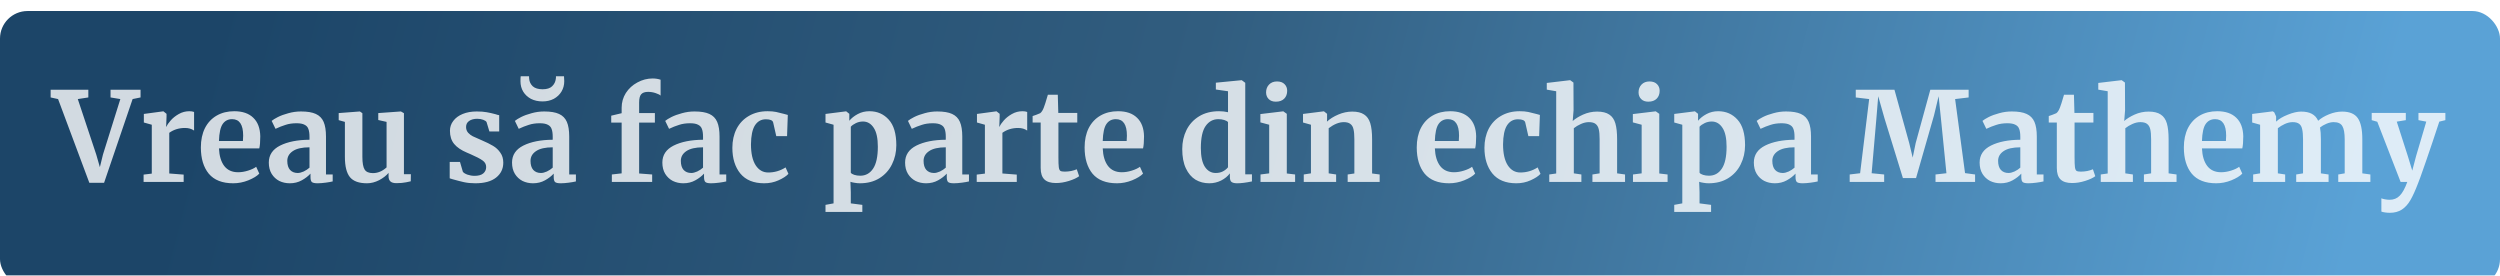
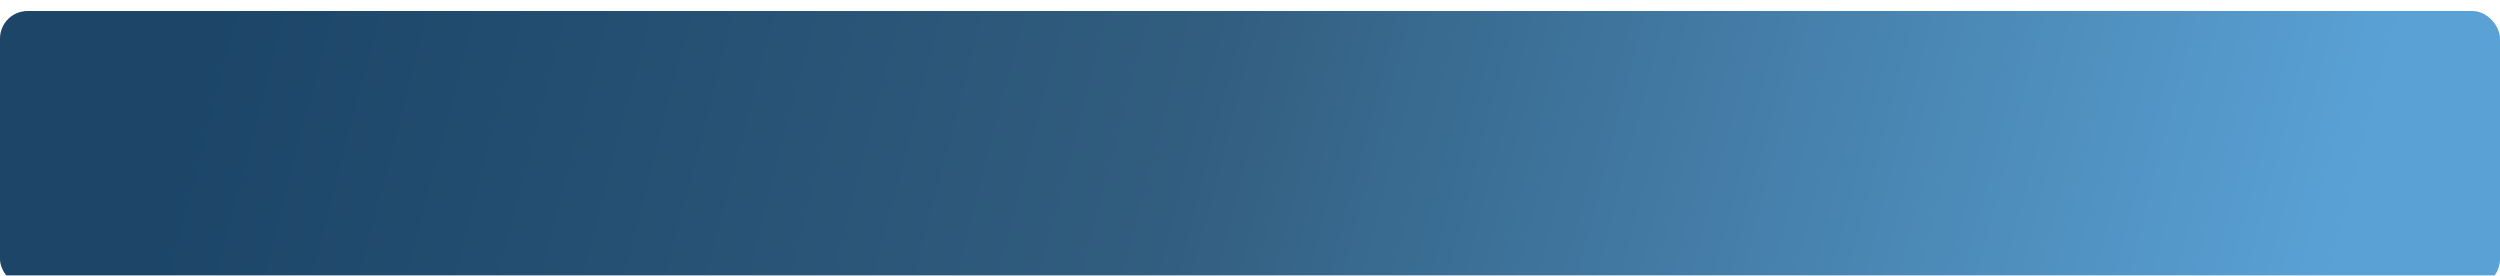
<svg xmlns="http://www.w3.org/2000/svg" width="907" height="100" viewBox="0 0 907 100" fill="none">
  <g filter="url(#filter0_i_2144_2)">
    <rect width="907" height="100" rx="10" fill="url(#paint0_linear_2144_2)" />
  </g>
-   <path d="M18.368 32.565H32.048V35.355L28.223 35.94L34.928 56.1L36.233 60.645L37.358 56.055L43.658 35.94L40.103 35.355V32.565H50.993V35.355L48.113 35.94L37.763 66.315H32.408L21.068 35.94L18.368 35.355V32.565ZM52.096 63.345L55.066 62.985V45.255L52.186 44.445V41.34L59.161 40.395H59.296L60.421 41.295V42.285L60.286 45.93H60.421C60.631 45.33 61.126 44.595 61.906 43.725C62.686 42.825 63.661 42.045 64.831 41.385C66.031 40.695 67.321 40.35 68.701 40.35C69.361 40.35 69.931 40.44 70.411 40.62V47.37C69.511 46.74 68.416 46.425 67.126 46.425C64.936 46.425 63.031 47.01 61.411 48.18V62.94L66.631 63.345V66H52.096V63.345ZM84.618 66.495C80.658 66.495 77.703 65.34 75.753 63.03C73.833 60.69 72.873 57.51 72.873 53.49C72.873 50.79 73.368 48.45 74.358 46.47C75.378 44.49 76.803 42.975 78.633 41.925C80.463 40.875 82.578 40.35 84.978 40.35C87.978 40.35 90.288 41.145 91.908 42.735C93.528 44.295 94.368 46.53 94.428 49.44C94.428 51.42 94.308 52.89 94.068 53.85H79.443C79.563 56.58 80.208 58.71 81.378 60.24C82.548 61.74 84.213 62.49 86.373 62.49C87.543 62.49 88.743 62.295 89.973 61.905C91.233 61.515 92.223 61.05 92.943 60.51L94.068 62.985C93.258 63.855 91.938 64.665 90.108 65.415C88.308 66.135 86.478 66.495 84.618 66.495ZM88.128 51.15C88.188 50.31 88.218 49.665 88.218 49.215C88.218 45.225 86.883 43.23 84.213 43.23C82.743 43.23 81.603 43.815 80.793 44.985C79.983 46.155 79.533 48.21 79.443 51.15H88.128ZM97.524 58.98C97.524 56.25 98.889 54.195 101.619 52.815C104.379 51.435 107.934 50.73 112.284 50.7V49.665C112.284 48.435 112.149 47.475 111.879 46.785C111.639 46.095 111.174 45.585 110.484 45.255C109.824 44.895 108.849 44.715 107.559 44.715C106.089 44.715 104.769 44.91 103.599 45.3C102.429 45.66 101.214 46.14 99.954 46.74L98.559 43.86C99.009 43.47 99.759 43.005 100.809 42.465C101.889 41.925 103.164 41.46 104.634 41.07C106.104 40.65 107.619 40.44 109.179 40.44C111.489 40.44 113.289 40.74 114.579 41.34C115.899 41.94 116.844 42.9 117.414 44.22C117.984 45.54 118.269 47.31 118.269 49.53V63.3H120.699V65.82C120.099 65.97 119.244 66.12 118.134 66.27C117.024 66.42 116.049 66.495 115.209 66.495C114.189 66.495 113.499 66.345 113.139 66.045C112.809 65.745 112.644 65.13 112.644 64.2V62.985C111.834 63.885 110.784 64.695 109.494 65.415C108.204 66.135 106.749 66.495 105.129 66.495C103.749 66.495 102.474 66.21 101.304 65.64C100.164 65.04 99.249 64.185 98.559 63.075C97.869 61.935 97.524 60.57 97.524 58.98ZM108.009 62.76C108.639 62.76 109.359 62.58 110.169 62.22C110.979 61.83 111.684 61.365 112.284 60.825V53.445C109.584 53.445 107.559 53.91 106.209 54.84C104.889 55.74 104.229 56.91 104.229 58.35C104.229 59.79 104.559 60.885 105.219 61.635C105.909 62.385 106.839 62.76 108.009 62.76ZM143.803 66.45C142.813 66.45 142.093 66.24 141.643 65.82C141.193 65.4 140.968 64.77 140.968 63.93V62.715C140.158 63.705 139.018 64.59 137.548 65.37C136.078 66.12 134.608 66.495 133.138 66.495C130.258 66.495 128.203 65.76 126.973 64.29C125.743 62.79 125.128 60.33 125.128 56.91V44.22L122.878 43.59V41.025L130.528 40.44H130.573L131.473 41.07V56.91C131.473 59.1 131.743 60.63 132.283 61.5C132.823 62.37 133.828 62.805 135.298 62.805C137.068 62.805 138.718 62.115 140.248 60.735V44.22L137.233 43.545V41.025L145.378 40.44H145.468L146.548 41.07V63.21H149.068L149.023 65.775C148.903 65.805 148.348 65.925 147.358 66.135C146.368 66.345 145.183 66.45 143.803 66.45ZM167.921 62.31C168.161 62.67 168.701 63.015 169.541 63.345C170.411 63.645 171.281 63.795 172.151 63.795C173.561 63.795 174.611 63.51 175.301 62.94C176.021 62.34 176.381 61.56 176.381 60.6C176.381 59.61 175.946 58.815 175.076 58.215C174.206 57.585 172.736 56.82 170.666 55.92L169.406 55.38C167.336 54.51 165.791 53.46 164.771 52.23C163.751 51 163.241 49.41 163.241 47.46C163.241 46.11 163.646 44.91 164.456 43.86C165.266 42.78 166.406 41.94 167.876 41.34C169.346 40.74 171.041 40.44 172.961 40.44C174.371 40.44 175.571 40.53 176.561 40.71C177.581 40.89 178.646 41.13 179.756 41.43C180.356 41.64 180.806 41.76 181.106 41.79V47.685H177.551L176.516 44.265C176.336 43.965 175.931 43.695 175.301 43.455C174.671 43.215 173.951 43.095 173.141 43.095C171.911 43.095 170.921 43.365 170.171 43.905C169.451 44.415 169.091 45.135 169.091 46.065C169.091 46.905 169.346 47.61 169.856 48.18C170.366 48.72 170.921 49.14 171.521 49.44C172.121 49.74 173.231 50.235 174.851 50.925C176.471 51.615 177.806 52.275 178.856 52.905C179.936 53.535 180.821 54.36 181.511 55.38C182.231 56.37 182.591 57.585 182.591 59.025C182.591 61.245 181.721 63.045 179.981 64.425C178.241 65.805 175.736 66.495 172.466 66.495C170.936 66.495 169.556 66.36 168.326 66.09C167.126 65.82 165.731 65.46 164.141 65.01L163.151 64.695V58.755H166.886L167.921 62.31ZM185.766 58.98C185.766 56.25 187.131 54.195 189.861 52.815C192.621 51.435 196.176 50.73 200.526 50.7V49.665C200.526 48.435 200.391 47.475 200.121 46.785C199.881 46.095 199.416 45.585 198.726 45.255C198.066 44.895 197.091 44.715 195.801 44.715C194.331 44.715 193.011 44.91 191.841 45.3C190.671 45.66 189.456 46.14 188.196 46.74L186.801 43.86C187.251 43.47 188.001 43.005 189.051 42.465C190.131 41.925 191.406 41.46 192.876 41.07C194.346 40.65 195.861 40.44 197.421 40.44C199.731 40.44 201.531 40.74 202.821 41.34C204.141 41.94 205.086 42.9 205.656 44.22C206.226 45.54 206.511 47.31 206.511 49.53V63.3H208.941V65.82C208.341 65.97 207.486 66.12 206.376 66.27C205.266 66.42 204.291 66.495 203.451 66.495C202.431 66.495 201.741 66.345 201.381 66.045C201.051 65.745 200.886 65.13 200.886 64.2V62.985C200.076 63.885 199.026 64.695 197.736 65.415C196.446 66.135 194.991 66.495 193.371 66.495C191.991 66.495 190.716 66.21 189.546 65.64C188.406 65.04 187.491 64.185 186.801 63.075C186.111 61.935 185.766 60.57 185.766 58.98ZM196.251 62.76C196.881 62.76 197.601 62.58 198.411 62.22C199.221 61.83 199.926 61.365 200.526 60.825V53.445C197.826 53.445 195.801 53.91 194.451 54.84C193.131 55.74 192.471 56.91 192.471 58.35C192.471 59.79 192.801 60.885 193.461 61.635C194.151 62.385 195.081 62.76 196.251 62.76ZM196.836 36.795C195.246 36.795 193.836 36.48 192.606 35.85C191.406 35.19 190.476 34.32 189.816 33.24C189.156 32.13 188.826 30.885 188.826 29.505C188.826 28.575 188.856 27.96 188.916 27.66H191.931C191.931 28.05 191.946 28.35 191.976 28.56C192.066 29.64 192.501 30.555 193.281 31.305C194.091 32.025 195.276 32.385 196.836 32.385C198.396 32.385 199.551 32.025 200.301 31.305C201.081 30.555 201.531 29.655 201.651 28.605C201.711 28.155 201.726 27.84 201.696 27.66H204.621C204.681 28.26 204.711 28.86 204.711 29.46C204.711 30.84 204.381 32.085 203.721 33.195C203.061 34.305 202.131 35.19 200.931 35.85C199.731 36.48 198.366 36.795 196.836 36.795ZM225.533 44.49H221.753V41.97L225.533 41.07V39.09C225.533 37.14 226.043 35.355 227.063 33.735C228.113 32.115 229.508 30.84 231.248 29.91C232.988 28.95 234.833 28.47 236.783 28.47C237.803 28.47 238.763 28.62 239.663 28.92V34.68C239.363 34.38 238.763 34.08 237.863 33.78C236.993 33.48 236.078 33.33 235.118 33.33C233.948 33.33 233.108 33.63 232.598 34.23C232.118 34.8 231.878 35.79 231.878 37.2V41.025H237.593V44.49H231.878V62.94L236.603 63.3V66H221.978V63.3L225.533 62.895V44.49ZM240.303 58.98C240.303 56.25 241.668 54.195 244.398 52.815C247.158 51.435 250.713 50.73 255.063 50.7V49.665C255.063 48.435 254.928 47.475 254.658 46.785C254.418 46.095 253.953 45.585 253.263 45.255C252.603 44.895 251.628 44.715 250.338 44.715C248.868 44.715 247.548 44.91 246.378 45.3C245.208 45.66 243.993 46.14 242.733 46.74L241.338 43.86C241.788 43.47 242.538 43.005 243.588 42.465C244.668 41.925 245.943 41.46 247.413 41.07C248.883 40.65 250.398 40.44 251.958 40.44C254.268 40.44 256.068 40.74 257.358 41.34C258.678 41.94 259.623 42.9 260.193 44.22C260.763 45.54 261.048 47.31 261.048 49.53V63.3H263.478V65.82C262.878 65.97 262.023 66.12 260.913 66.27C259.803 66.42 258.828 66.495 257.988 66.495C256.968 66.495 256.278 66.345 255.918 66.045C255.588 65.745 255.423 65.13 255.423 64.2V62.985C254.613 63.885 253.563 64.695 252.273 65.415C250.983 66.135 249.528 66.495 247.908 66.495C246.528 66.495 245.253 66.21 244.083 65.64C242.943 65.04 242.028 64.185 241.338 63.075C240.648 61.935 240.303 60.57 240.303 58.98ZM250.788 62.76C251.418 62.76 252.138 62.58 252.948 62.22C253.758 61.83 254.463 61.365 255.063 60.825V53.445C252.363 53.445 250.338 53.91 248.988 54.84C247.668 55.74 247.008 56.91 247.008 58.35C247.008 59.79 247.338 60.885 247.998 61.635C248.688 62.385 249.618 62.76 250.788 62.76ZM265.701 53.625C265.701 51.045 266.211 48.75 267.231 46.74C268.281 44.73 269.766 43.17 271.686 42.06C273.636 40.92 275.901 40.35 278.481 40.35C279.681 40.35 280.716 40.44 281.586 40.62C282.456 40.8 283.431 41.04 284.511 41.34L285.816 41.7L285.546 49.395H281.631L280.506 44.445C280.326 43.665 279.441 43.275 277.851 43.275C276.171 43.275 274.851 44.01 273.891 45.48C272.961 46.95 272.481 49.245 272.451 52.365C272.451 55.665 273.021 58.2 274.161 59.97C275.301 61.71 276.816 62.58 278.706 62.58C280.986 62.58 283.086 61.965 285.006 60.735L286.041 63.075C285.261 63.915 284.061 64.695 282.441 65.415C280.851 66.135 279.126 66.495 277.266 66.495C273.426 66.495 270.531 65.31 268.581 62.94C266.661 60.57 265.701 57.465 265.701 53.625ZM325.185 52.68C325.185 55.2 324.66 57.51 323.61 59.61C322.59 61.71 321.075 63.39 319.065 64.65C317.085 65.88 314.715 66.495 311.955 66.495C311.355 66.495 310.725 66.435 310.065 66.315C309.435 66.225 308.925 66.105 308.535 65.955L308.67 69.69V73.785L312.855 74.325V76.89H299.49V74.325L302.415 73.785V45.255L299.49 44.445V41.34L306.915 40.395H307.005L308.13 41.295V43.815C308.88 42.885 309.9 42.075 311.19 41.385C312.48 40.695 313.89 40.35 315.42 40.35C318.27 40.35 320.61 41.37 322.44 43.41C324.27 45.42 325.185 48.51 325.185 52.68ZM313.08 44.085C312.18 44.085 311.325 44.28 310.515 44.67C309.705 45.06 309.09 45.495 308.67 45.975V62.67C308.88 62.97 309.3 63.225 309.93 63.435C310.59 63.645 311.31 63.75 312.09 63.75C314.04 63.75 315.585 62.91 316.725 61.23C317.895 59.52 318.48 56.85 318.48 53.22C318.48 50.16 317.985 47.88 316.995 46.38C316.005 44.85 314.7 44.085 313.08 44.085ZM328.369 58.98C328.369 56.25 329.734 54.195 332.464 52.815C335.224 51.435 338.779 50.73 343.129 50.7V49.665C343.129 48.435 342.994 47.475 342.724 46.785C342.484 46.095 342.019 45.585 341.329 45.255C340.669 44.895 339.694 44.715 338.404 44.715C336.934 44.715 335.614 44.91 334.444 45.3C333.274 45.66 332.059 46.14 330.799 46.74L329.404 43.86C329.854 43.47 330.604 43.005 331.654 42.465C332.734 41.925 334.009 41.46 335.479 41.07C336.949 40.65 338.464 40.44 340.024 40.44C342.334 40.44 344.134 40.74 345.424 41.34C346.744 41.94 347.689 42.9 348.259 44.22C348.829 45.54 349.114 47.31 349.114 49.53V63.3H351.544V65.82C350.944 65.97 350.089 66.12 348.979 66.27C347.869 66.42 346.894 66.495 346.054 66.495C345.034 66.495 344.344 66.345 343.984 66.045C343.654 65.745 343.489 65.13 343.489 64.2V62.985C342.679 63.885 341.629 64.695 340.339 65.415C339.049 66.135 337.594 66.495 335.974 66.495C334.594 66.495 333.319 66.21 332.149 65.64C331.009 65.04 330.094 64.185 329.404 63.075C328.714 61.935 328.369 60.57 328.369 58.98ZM338.854 62.76C339.484 62.76 340.204 62.58 341.014 62.22C341.824 61.83 342.529 61.365 343.129 60.825V53.445C340.429 53.445 338.404 53.91 337.054 54.84C335.734 55.74 335.074 56.91 335.074 58.35C335.074 59.79 335.404 60.885 336.064 61.635C336.754 62.385 337.684 62.76 338.854 62.76ZM354.352 63.345L357.322 62.985V45.255L354.442 44.445V41.34L361.417 40.395H361.552L362.677 41.295V42.285L362.542 45.93H362.677C362.887 45.33 363.382 44.595 364.162 43.725C364.942 42.825 365.917 42.045 367.087 41.385C368.287 40.695 369.577 40.35 370.957 40.35C371.617 40.35 372.187 40.44 372.667 40.62V47.37C371.767 46.74 370.672 46.425 369.382 46.425C367.192 46.425 365.287 47.01 363.667 48.18V62.94L368.887 63.345V66H354.352V63.345ZM383.094 66.405C381.204 66.405 379.809 65.97 378.909 65.1C378.009 64.23 377.559 62.85 377.559 60.96V44.445H374.634V42.105C374.874 42.015 375.309 41.865 375.939 41.655C376.569 41.415 377.049 41.22 377.379 41.07C377.889 40.68 378.324 40.005 378.684 39.045C378.954 38.415 379.449 36.855 380.169 34.365H383.769L383.949 40.98H390.834V44.445H383.994V57.09C383.994 58.77 384.039 59.955 384.129 60.645C384.219 61.335 384.414 61.785 384.714 61.995C385.014 62.175 385.539 62.265 386.289 62.265C387.039 62.265 387.819 62.19 388.629 62.04C389.439 61.86 390.114 61.65 390.654 61.41L391.509 63.93C390.669 64.56 389.439 65.13 387.819 65.64C386.199 66.15 384.624 66.405 383.094 66.405ZM405.243 66.495C401.283 66.495 398.328 65.34 396.378 63.03C394.458 60.69 393.498 57.51 393.498 53.49C393.498 50.79 393.993 48.45 394.983 46.47C396.003 44.49 397.428 42.975 399.258 41.925C401.088 40.875 403.203 40.35 405.603 40.35C408.603 40.35 410.913 41.145 412.533 42.735C414.153 44.295 414.993 46.53 415.053 49.44C415.053 51.42 414.933 52.89 414.693 53.85H400.068C400.188 56.58 400.833 58.71 402.003 60.24C403.173 61.74 404.838 62.49 406.998 62.49C408.168 62.49 409.368 62.295 410.598 61.905C411.858 61.515 412.848 61.05 413.568 60.51L414.693 62.985C413.883 63.855 412.563 64.665 410.733 65.415C408.933 66.135 407.103 66.495 405.243 66.495ZM408.753 51.15C408.813 50.31 408.843 49.665 408.843 49.215C408.843 45.225 407.508 43.23 404.838 43.23C403.368 43.23 402.228 43.815 401.418 44.985C400.608 46.155 400.158 48.21 400.068 51.15H408.753ZM438.728 66.495C436.868 66.495 435.203 66.06 433.733 65.19C432.263 64.29 431.093 62.91 430.223 61.05C429.353 59.19 428.918 56.865 428.918 54.075C428.918 51.555 429.428 49.26 430.448 47.19C431.498 45.09 433.028 43.425 435.038 42.195C437.048 40.965 439.463 40.35 442.283 40.35C443.423 40.35 444.503 40.47 445.523 40.71V33.105L441.113 32.475V30L450.383 29.1H450.518L451.778 30.045V63.255H454.208V65.82C452.048 66.27 450.263 66.495 448.853 66.495C447.893 66.495 447.203 66.33 446.783 66C446.393 65.7 446.198 65.085 446.198 64.155V62.895C445.418 63.945 444.353 64.815 443.003 65.505C441.653 66.165 440.228 66.495 438.728 66.495ZM441.068 62.76C442.058 62.76 442.928 62.565 443.678 62.175C444.458 61.755 445.073 61.26 445.523 60.69V44.31C445.313 44.01 444.863 43.755 444.173 43.545C443.513 43.335 442.793 43.23 442.013 43.23C440.093 43.23 438.548 44.07 437.378 45.75C436.238 47.4 435.668 50.055 435.668 53.715C435.668 56.775 436.163 59.055 437.153 60.555C438.143 62.025 439.448 62.76 441.068 62.76ZM462.847 36.885C461.767 36.885 460.912 36.57 460.282 35.94C459.652 35.31 459.337 34.5 459.337 33.51C459.337 32.37 459.697 31.425 460.417 30.675C461.137 29.925 462.097 29.55 463.297 29.55C464.497 29.55 465.412 29.88 466.042 30.54C466.672 31.17 466.987 31.965 466.987 32.925C466.987 34.125 466.627 35.085 465.907 35.805C465.187 36.525 464.182 36.885 462.892 36.885H462.847ZM460.462 45.255L457.267 44.4V41.385L465.502 40.395H465.592L466.852 41.295V62.94L469.867 63.3V66H457.312V63.3L460.462 62.895V45.255ZM475.612 45.255L472.732 44.445V41.34L480.202 40.395H480.337L481.462 41.295V43.05L481.417 44.13C482.467 43.14 483.832 42.285 485.512 41.565C487.192 40.845 488.887 40.485 490.597 40.485C492.427 40.485 493.852 40.83 494.872 41.52C495.922 42.18 496.672 43.23 497.122 44.67C497.572 46.11 497.797 48.06 497.797 50.52V62.94L500.542 63.3V66H488.932V63.3L491.362 62.94V50.52C491.362 48.96 491.257 47.745 491.047 46.875C490.837 45.975 490.447 45.33 489.877 44.94C489.337 44.52 488.557 44.31 487.537 44.31C485.827 44.31 483.997 45.045 482.047 46.515V62.895L484.747 63.3V66H473.002V63.3L475.612 62.895V45.255ZM525.741 66.495C521.781 66.495 518.826 65.34 516.876 63.03C514.956 60.69 513.996 57.51 513.996 53.49C513.996 50.79 514.491 48.45 515.481 46.47C516.501 44.49 517.926 42.975 519.756 41.925C521.586 40.875 523.701 40.35 526.101 40.35C529.101 40.35 531.411 41.145 533.031 42.735C534.651 44.295 535.491 46.53 535.551 49.44C535.551 51.42 535.431 52.89 535.191 53.85H520.566C520.686 56.58 521.331 58.71 522.501 60.24C523.671 61.74 525.336 62.49 527.496 62.49C528.666 62.49 529.866 62.295 531.096 61.905C532.356 61.515 533.346 61.05 534.066 60.51L535.191 62.985C534.381 63.855 533.061 64.665 531.231 65.415C529.431 66.135 527.601 66.495 525.741 66.495ZM529.251 51.15C529.311 50.31 529.341 49.665 529.341 49.215C529.341 45.225 528.006 43.23 525.336 43.23C523.866 43.23 522.726 43.815 521.916 44.985C521.106 46.155 520.656 48.21 520.566 51.15H529.251ZM538.557 53.625C538.557 51.045 539.067 48.75 540.087 46.74C541.137 44.73 542.622 43.17 544.542 42.06C546.492 40.92 548.757 40.35 551.337 40.35C552.537 40.35 553.572 40.44 554.442 40.62C555.312 40.8 556.287 41.04 557.367 41.34L558.672 41.7L558.402 49.395H554.487L553.362 44.445C553.182 43.665 552.297 43.275 550.707 43.275C549.027 43.275 547.707 44.01 546.747 45.48C545.817 46.95 545.337 49.245 545.307 52.365C545.307 55.665 545.877 58.2 547.017 59.97C548.157 61.71 549.672 62.58 551.562 62.58C553.842 62.58 555.942 61.965 557.862 60.735L558.897 63.075C558.117 63.915 556.917 64.695 555.297 65.415C553.707 66.135 551.982 66.495 550.122 66.495C546.282 66.495 543.387 65.31 541.437 62.94C539.517 60.57 538.557 57.465 538.557 53.625ZM564.592 33.105L561.172 32.52V30.09L569.542 29.1H569.677L570.847 29.955L570.892 39.99L570.577 43.905C571.507 43.065 572.767 42.285 574.357 41.565C575.977 40.845 577.672 40.485 579.442 40.485C581.332 40.485 582.802 40.845 583.852 41.565C584.902 42.255 585.637 43.32 586.057 44.76C586.477 46.2 586.687 48.12 586.687 50.52V62.895L589.567 63.3V66H577.732V63.3L580.342 62.895V50.52C580.342 48.96 580.237 47.745 580.027 46.875C579.817 46.005 579.427 45.36 578.857 44.94C578.317 44.52 577.507 44.31 576.427 44.31C575.497 44.31 574.537 44.535 573.547 44.985C572.587 45.405 571.732 45.915 570.982 46.515V62.895L573.727 63.3V66H562.072V63.3L564.592 62.94V33.105ZM597.979 36.885C596.899 36.885 596.044 36.57 595.414 35.94C594.784 35.31 594.469 34.5 594.469 33.51C594.469 32.37 594.829 31.425 595.549 30.675C596.269 29.925 597.229 29.55 598.429 29.55C599.629 29.55 600.544 29.88 601.174 30.54C601.804 31.17 602.119 31.965 602.119 32.925C602.119 34.125 601.759 35.085 601.039 35.805C600.319 36.525 599.314 36.885 598.024 36.885H597.979ZM595.594 45.255L592.399 44.4V41.385L600.634 40.395H600.724L601.984 41.295V62.94L604.999 63.3V66H592.444V63.3L595.594 62.895V45.255ZM633.109 52.68C633.109 55.2 632.584 57.51 631.534 59.61C630.514 61.71 628.999 63.39 626.989 64.65C625.009 65.88 622.639 66.495 619.879 66.495C619.279 66.495 618.649 66.435 617.989 66.315C617.359 66.225 616.849 66.105 616.459 65.955L616.594 69.69V73.785L620.779 74.325V76.89H607.414V74.325L610.339 73.785V45.255L607.414 44.445V41.34L614.839 40.395H614.929L616.054 41.295V43.815C616.804 42.885 617.824 42.075 619.114 41.385C620.404 40.695 621.814 40.35 623.344 40.35C626.194 40.35 628.534 41.37 630.364 43.41C632.194 45.42 633.109 48.51 633.109 52.68ZM621.004 44.085C620.104 44.085 619.249 44.28 618.439 44.67C617.629 45.06 617.014 45.495 616.594 45.975V62.67C616.804 62.97 617.224 63.225 617.854 63.435C618.514 63.645 619.234 63.75 620.014 63.75C621.964 63.75 623.509 62.91 624.649 61.23C625.819 59.52 626.404 56.85 626.404 53.22C626.404 50.16 625.909 47.88 624.919 46.38C623.929 44.85 622.624 44.085 621.004 44.085ZM636.294 58.98C636.294 56.25 637.659 54.195 640.389 52.815C643.149 51.435 646.704 50.73 651.054 50.7V49.665C651.054 48.435 650.919 47.475 650.649 46.785C650.409 46.095 649.944 45.585 649.254 45.255C648.594 44.895 647.619 44.715 646.329 44.715C644.859 44.715 643.539 44.91 642.369 45.3C641.199 45.66 639.984 46.14 638.724 46.74L637.329 43.86C637.779 43.47 638.529 43.005 639.579 42.465C640.659 41.925 641.934 41.46 643.404 41.07C644.874 40.65 646.389 40.44 647.949 40.44C650.259 40.44 652.059 40.74 653.349 41.34C654.669 41.94 655.614 42.9 656.184 44.22C656.754 45.54 657.039 47.31 657.039 49.53V63.3H659.469V65.82C658.869 65.97 658.014 66.12 656.904 66.27C655.794 66.42 654.819 66.495 653.979 66.495C652.959 66.495 652.269 66.345 651.909 66.045C651.579 65.745 651.414 65.13 651.414 64.2V62.985C650.604 63.885 649.554 64.695 648.264 65.415C646.974 66.135 645.519 66.495 643.899 66.495C642.519 66.495 641.244 66.21 640.074 65.64C638.934 65.04 638.019 64.185 637.329 63.075C636.639 61.935 636.294 60.57 636.294 58.98ZM646.779 62.76C647.409 62.76 648.129 62.58 648.939 62.22C649.749 61.83 650.454 61.365 651.054 60.825V53.445C648.354 53.445 646.329 53.91 644.979 54.84C643.659 55.74 642.999 56.91 642.999 58.35C642.999 59.79 643.329 60.885 643.989 61.635C644.679 62.385 645.609 62.76 646.779 62.76ZM678.131 35.94L673.271 35.355V32.565H687.311L692.666 51.915L693.926 57.18L695.006 51.915L700.316 32.565H714.221V35.355L709.316 35.94L712.916 62.805L716.561 63.3V66H702.206V63.3L706.166 62.85L704.186 43.14L703.331 34.905L701.666 41.835L695.141 64.605H690.371L683.711 43.005L681.416 34.905L680.741 43.14L679.031 62.85L683.576 63.3V66H671.066V63.3L674.846 62.85L678.131 35.94ZM718.208 58.98C718.208 56.25 719.573 54.195 722.303 52.815C725.063 51.435 728.618 50.73 732.968 50.7V49.665C732.968 48.435 732.833 47.475 732.563 46.785C732.323 46.095 731.858 45.585 731.168 45.255C730.508 44.895 729.533 44.715 728.243 44.715C726.773 44.715 725.453 44.91 724.283 45.3C723.113 45.66 721.898 46.14 720.638 46.74L719.243 43.86C719.693 43.47 720.443 43.005 721.493 42.465C722.573 41.925 723.848 41.46 725.318 41.07C726.788 40.65 728.303 40.44 729.863 40.44C732.173 40.44 733.973 40.74 735.263 41.34C736.583 41.94 737.528 42.9 738.098 44.22C738.668 45.54 738.953 47.31 738.953 49.53V63.3H741.383V65.82C740.783 65.97 739.928 66.12 738.818 66.27C737.708 66.42 736.733 66.495 735.893 66.495C734.873 66.495 734.183 66.345 733.823 66.045C733.493 65.745 733.328 65.13 733.328 64.2V62.985C732.518 63.885 731.468 64.695 730.178 65.415C728.888 66.135 727.433 66.495 725.813 66.495C724.433 66.495 723.158 66.21 721.988 65.64C720.848 65.04 719.933 64.185 719.243 63.075C718.553 61.935 718.208 60.57 718.208 58.98ZM728.693 62.76C729.323 62.76 730.043 62.58 730.853 62.22C731.663 61.83 732.368 61.365 732.968 60.825V53.445C730.268 53.445 728.243 53.91 726.893 54.84C725.573 55.74 724.913 56.91 724.913 58.35C724.913 59.79 725.243 60.885 725.903 61.635C726.593 62.385 727.523 62.76 728.693 62.76ZM751.751 66.405C749.861 66.405 748.466 65.97 747.566 65.1C746.666 64.23 746.216 62.85 746.216 60.96V44.445H743.291V42.105C743.531 42.015 743.966 41.865 744.596 41.655C745.226 41.415 745.706 41.22 746.036 41.07C746.546 40.68 746.981 40.005 747.341 39.045C747.611 38.415 748.106 36.855 748.826 34.365H752.426L752.606 40.98H759.491V44.445H752.651V57.09C752.651 58.77 752.696 59.955 752.786 60.645C752.876 61.335 753.071 61.785 753.371 61.995C753.671 62.175 754.196 62.265 754.946 62.265C755.696 62.265 756.476 62.19 757.286 62.04C758.096 61.86 758.771 61.65 759.311 61.41L760.166 63.93C759.326 64.56 758.096 65.13 756.476 65.64C754.856 66.15 753.281 66.405 751.751 66.405ZM764.675 33.105L761.255 32.52V30.09L769.625 29.1H769.76L770.93 29.955L770.975 39.99L770.66 43.905C771.59 43.065 772.85 42.285 774.44 41.565C776.06 40.845 777.755 40.485 779.525 40.485C781.415 40.485 782.885 40.845 783.935 41.565C784.985 42.255 785.72 43.32 786.14 44.76C786.56 46.2 786.77 48.12 786.77 50.52V62.895L789.65 63.3V66H777.815V63.3L780.425 62.895V50.52C780.425 48.96 780.32 47.745 780.11 46.875C779.9 46.005 779.51 45.36 778.94 44.94C778.4 44.52 777.59 44.31 776.51 44.31C775.58 44.31 774.62 44.535 773.63 44.985C772.67 45.405 771.815 45.915 771.065 46.515V62.895L773.81 63.3V66H762.155V63.3L764.675 62.94V33.105ZM804.047 66.495C800.087 66.495 797.132 65.34 795.182 63.03C793.262 60.69 792.302 57.51 792.302 53.49C792.302 50.79 792.797 48.45 793.787 46.47C794.807 44.49 796.232 42.975 798.062 41.925C799.892 40.875 802.007 40.35 804.407 40.35C807.407 40.35 809.717 41.145 811.337 42.735C812.957 44.295 813.797 46.53 813.857 49.44C813.857 51.42 813.737 52.89 813.497 53.85H798.872C798.992 56.58 799.637 58.71 800.807 60.24C801.977 61.74 803.642 62.49 805.802 62.49C806.972 62.49 808.172 62.295 809.402 61.905C810.662 61.515 811.652 61.05 812.372 60.51L813.497 62.985C812.687 63.855 811.367 64.665 809.537 65.415C807.737 66.135 805.907 66.495 804.047 66.495ZM807.557 51.15C807.617 50.31 807.647 49.665 807.647 49.215C807.647 45.225 806.312 43.23 803.642 43.23C802.172 43.23 801.032 43.815 800.222 44.985C799.412 46.155 798.962 48.21 798.872 51.15H807.557ZM817.448 63.3L819.968 62.895V45.255L817.088 44.445V41.34L824.558 40.395L825.098 40.755L825.773 42.24V44.13C826.763 43.17 828.173 42.33 830.003 41.61C831.863 40.86 833.468 40.485 834.818 40.485C836.438 40.485 837.743 40.755 838.733 41.295C839.753 41.835 840.518 42.675 841.028 43.815C842.018 42.915 843.323 42.135 844.943 41.475C846.563 40.815 848.153 40.485 849.713 40.485C852.383 40.485 854.273 41.265 855.383 42.825C856.493 44.385 857.048 46.935 857.048 50.475V62.895L859.973 63.3V66H848.318V63.3L850.658 62.895V50.655C850.658 48.315 850.373 46.68 849.803 45.75C849.263 44.79 848.213 44.31 846.653 44.31C845.813 44.31 844.943 44.505 844.043 44.895C843.173 45.255 842.393 45.705 841.703 46.245C841.913 47.385 842.018 48.81 842.018 50.52V62.895L844.808 63.3V66H833.063V63.3L835.538 62.895V50.52C835.538 48.96 835.433 47.745 835.223 46.875C835.043 45.975 834.683 45.33 834.143 44.94C833.603 44.52 832.823 44.31 831.803 44.31C830.843 44.31 829.883 44.535 828.923 44.985C827.993 45.405 827.153 45.915 826.403 46.515V62.895L829.058 63.3V66H817.448V63.3ZM867.024 77.205C866.484 77.205 865.899 77.16 865.269 77.07C864.669 76.98 864.234 76.875 863.964 76.755V71.94C864.174 72.06 864.594 72.18 865.224 72.3C865.854 72.42 866.424 72.48 866.934 72.48C868.434 72.48 869.664 71.985 870.624 70.995C871.614 70.005 872.529 68.34 873.369 66H870.939L862.479 44.175L860.454 43.59V40.98H872.829V43.59L869.544 44.13L873.549 56.595L875.169 61.905L876.564 56.595L880.254 44.13L877.419 43.59V40.98H887.184V43.59L884.979 44.13C883.329 49.17 881.694 54.03 880.074 58.71C878.454 63.39 877.509 66.015 877.239 66.585C876.279 69.105 875.364 71.115 874.494 72.615C873.624 74.115 872.589 75.255 871.389 76.035C870.189 76.815 868.734 77.205 867.024 77.205Z" fill="white" fill-opacity="0.8" />
  <defs>
    <filter id="filter0_i_2144_2" x="0" y="0" width="907" height="104" filterUnits="userSpaceOnUse" color-interpolation-filters="sRGB">
      <feFlood flood-opacity="0" result="BackgroundImageFix" />
      <feBlend mode="normal" in="SourceGraphic" in2="BackgroundImageFix" result="shape" />
      <feColorMatrix in="SourceAlpha" type="matrix" values="0 0 0 0 0 0 0 0 0 0 0 0 0 0 0 0 0 0 127 0" result="hardAlpha" />
      <feOffset dy="4" />
      <feGaussianBlur stdDeviation="7.5" />
      <feComposite in2="hardAlpha" operator="arithmetic" k2="-1" k3="1" />
      <feColorMatrix type="matrix" values="0 0 0 0 0 0 0 0 0 0 0 0 0 0 0 0 0 0 0.4 0" />
      <feBlend mode="normal" in2="shape" result="effect1_innerShadow_2144_2" />
    </filter>
    <linearGradient id="paint0_linear_2144_2" x1="19.5" y1="-89" x2="907" y2="142" gradientUnits="userSpaceOnUse">
      <stop offset="0.086" stop-color="#1C4568" />
      <stop offset="0.468" stop-color="#315D7F" />
      <stop offset="0.927" stop-color="#5AA2D6" />
    </linearGradient>
  </defs>
</svg>